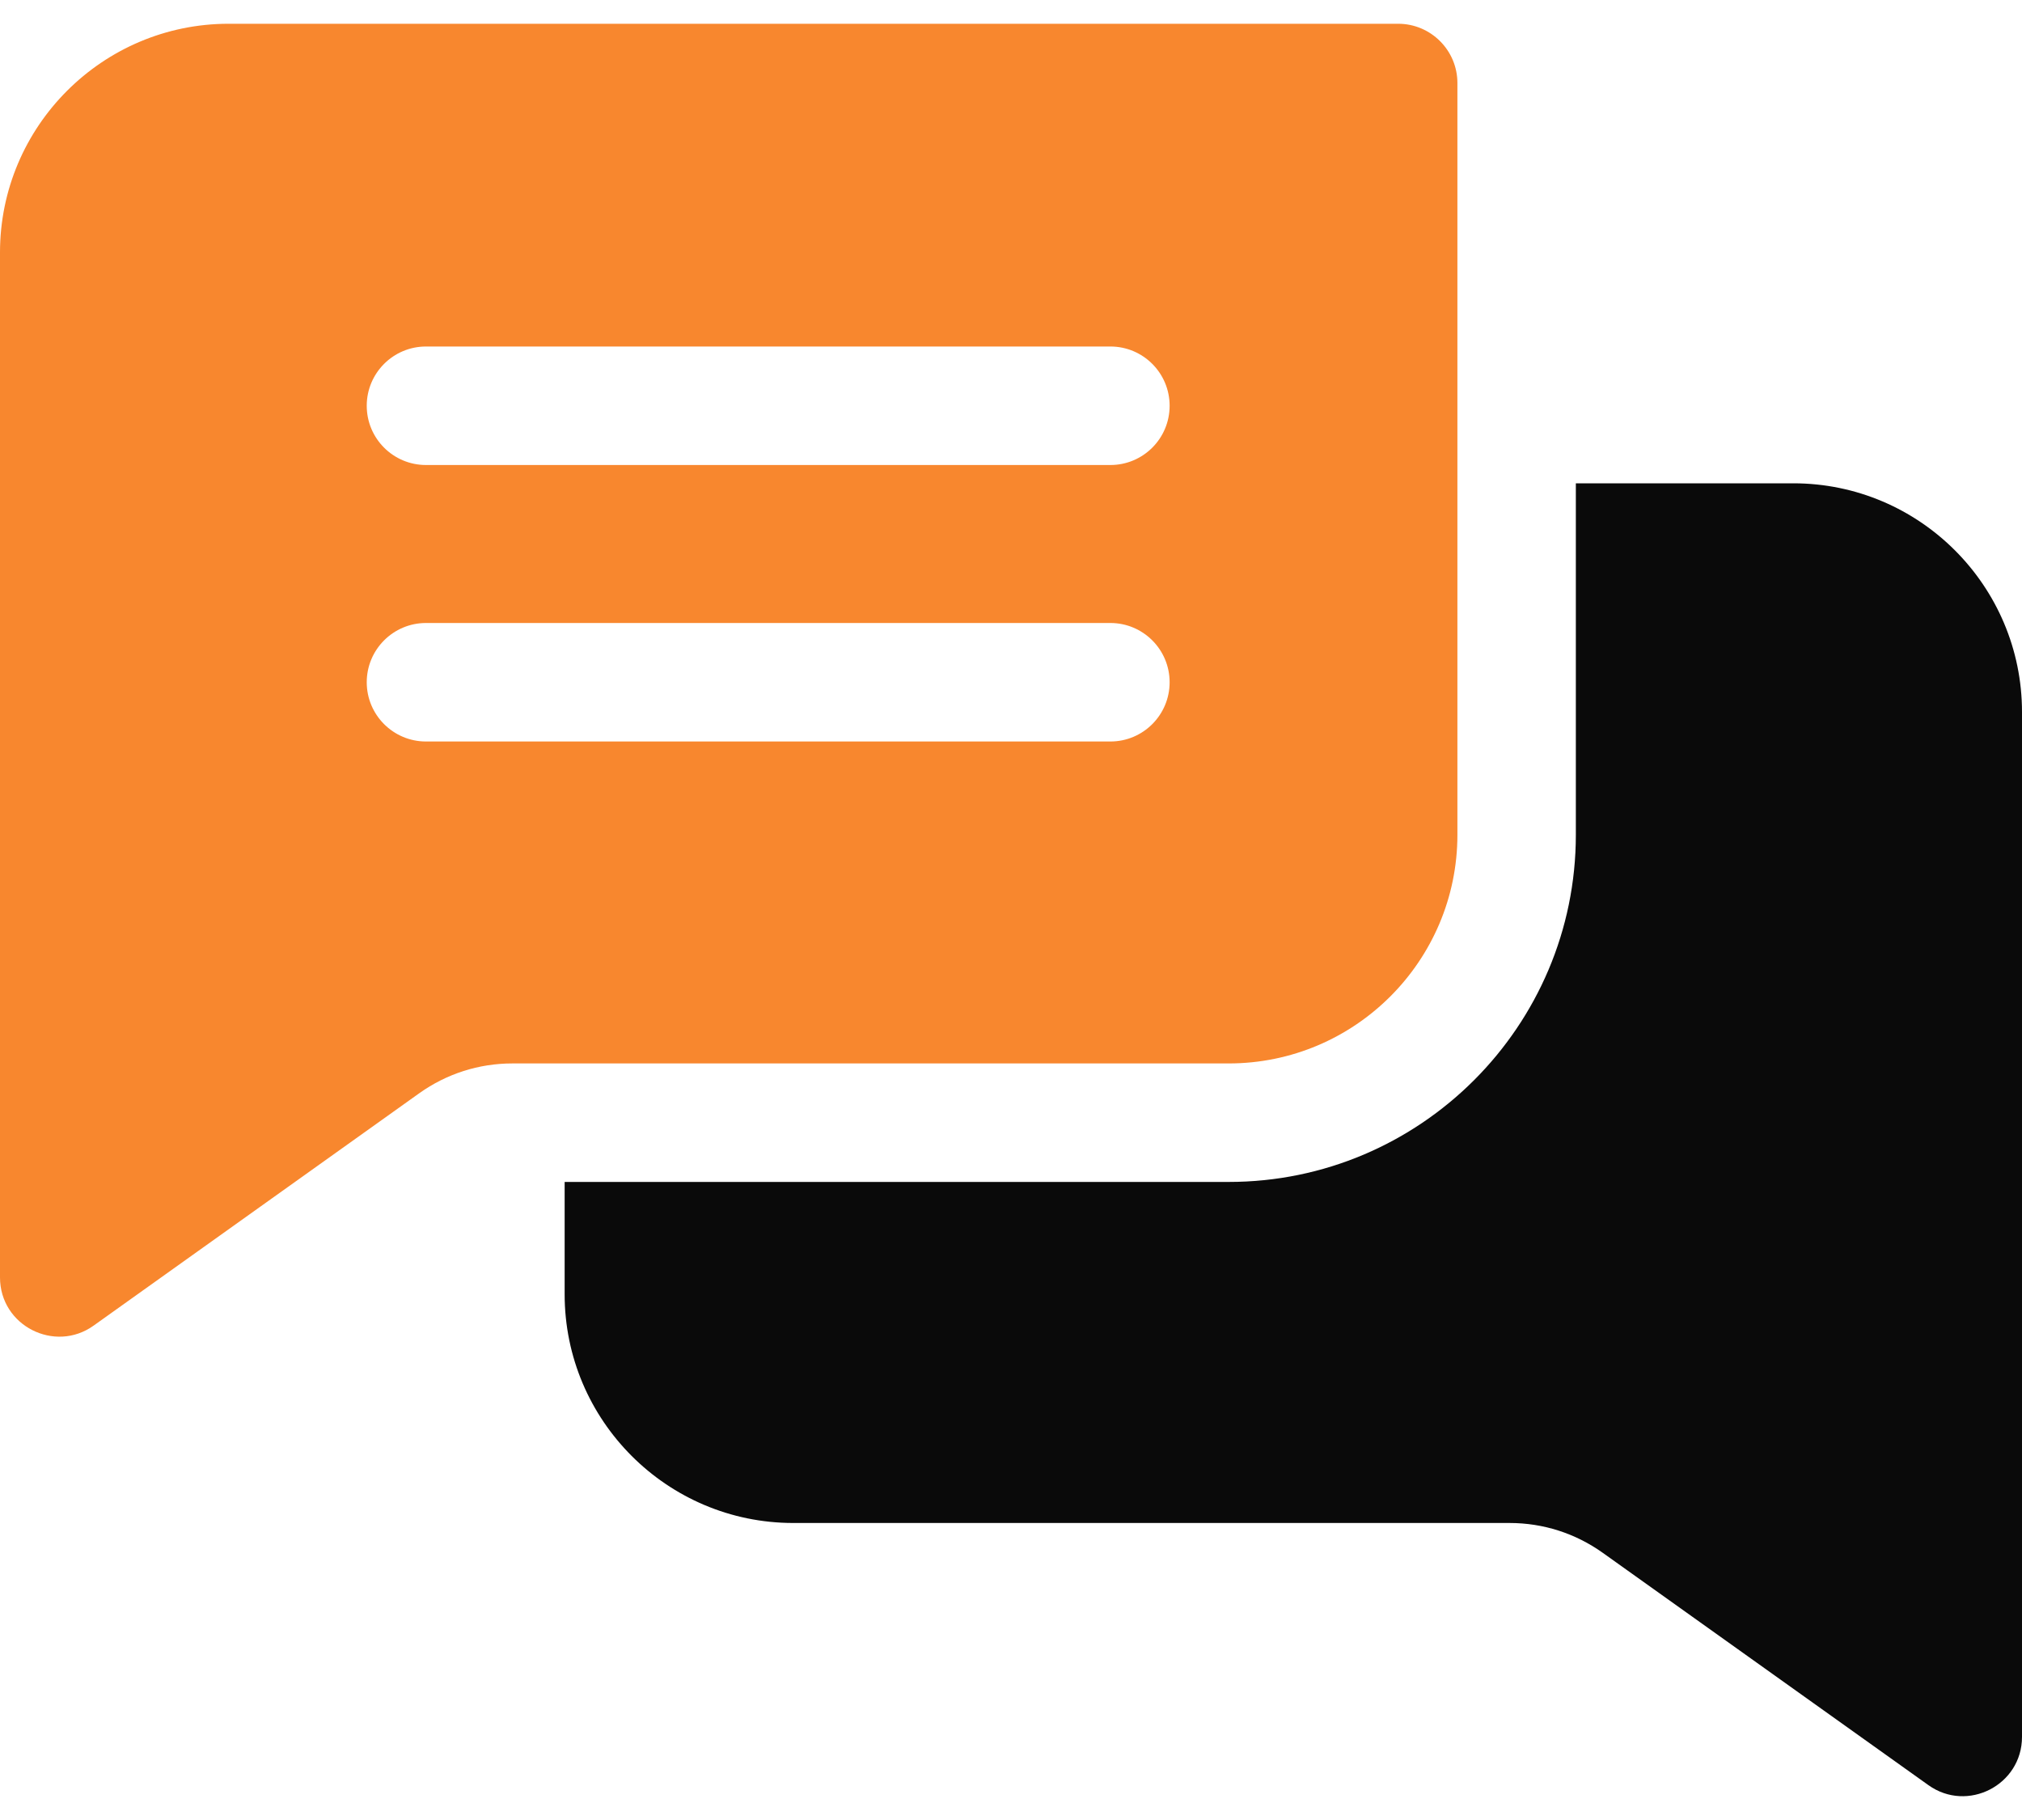
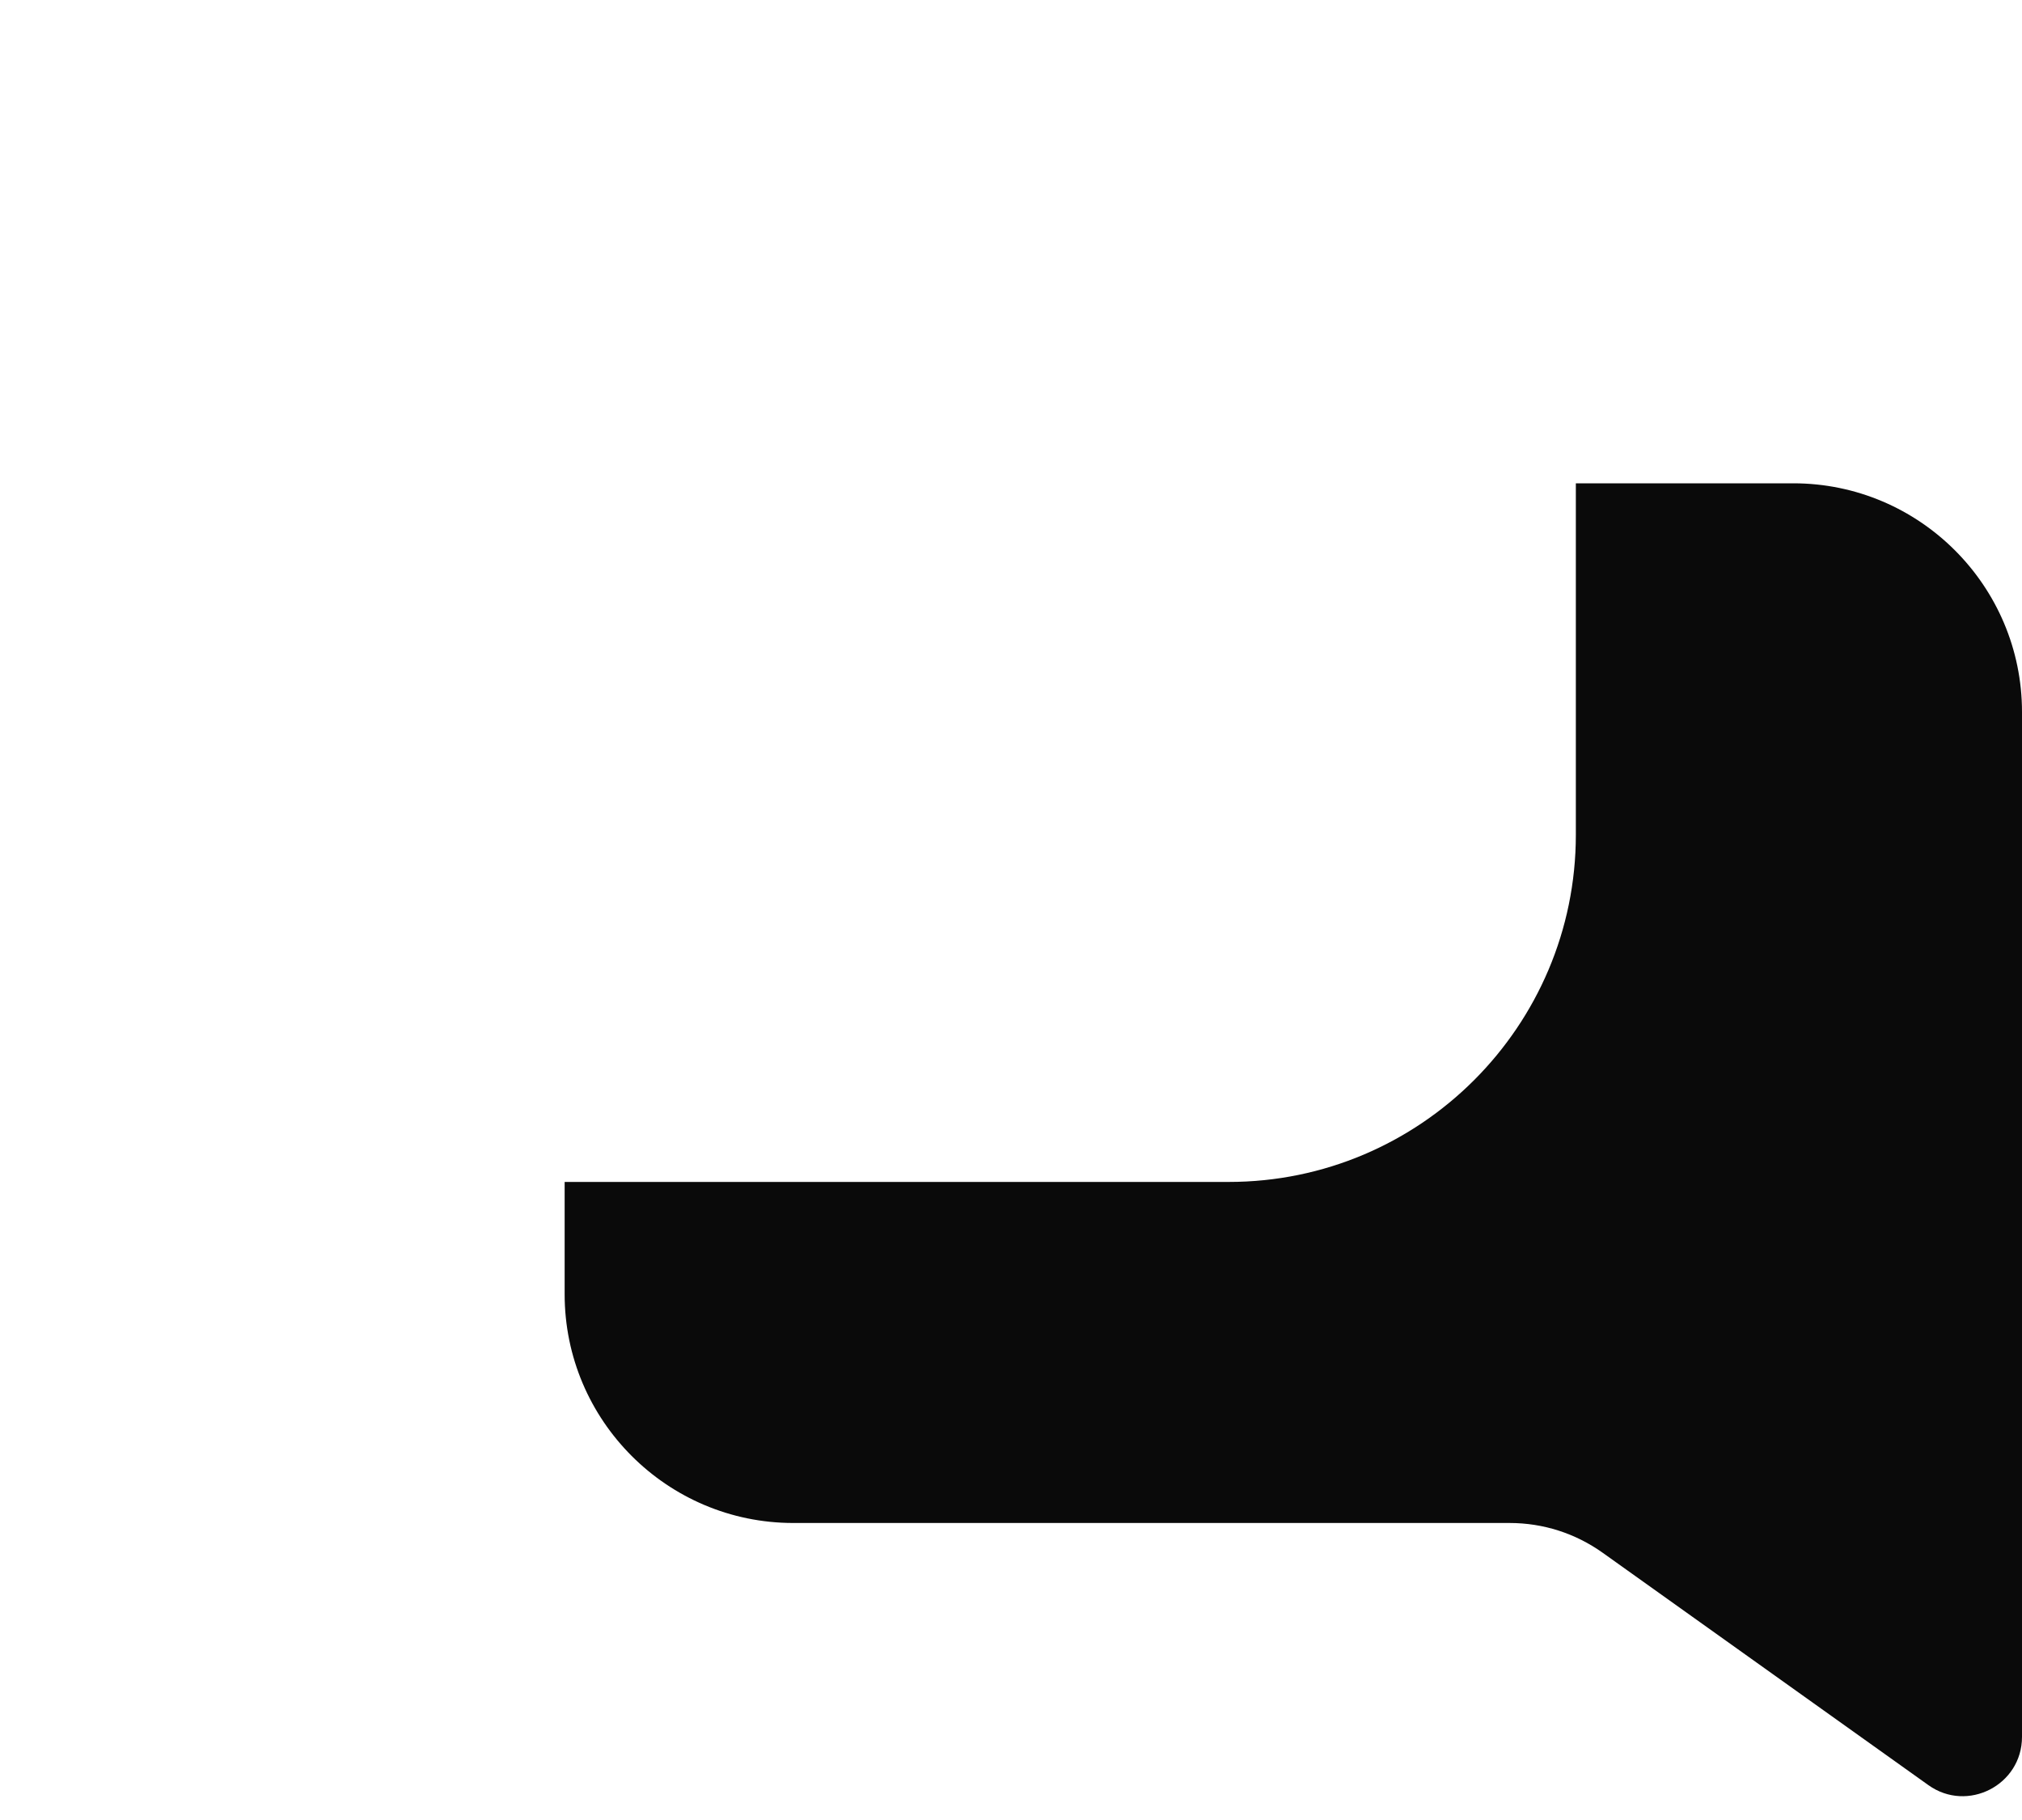
<svg xmlns="http://www.w3.org/2000/svg" width="40" height="36" viewBox="0 0 40 36" fill="none">
-   <path d="M27.659 0.47H4.523C2.029 0.47 0 2.499 0 4.994V25.267C0 26.227 1.086 26.769 1.852 26.221L8.295 21.624C8.836 21.239 9.472 21.035 10.136 21.035H24.307C26.802 21.035 28.831 19.006 28.831 16.512V1.642C28.831 0.995 28.305 0.47 27.659 0.47ZM21.966 14.667H8.427C7.78 14.667 7.255 14.142 7.255 13.495C7.255 12.848 7.78 12.323 8.427 12.323H21.966C22.613 12.323 23.138 12.848 23.138 13.495C23.138 14.142 22.613 14.667 21.966 14.667ZM21.966 9.198H8.427C7.78 9.198 7.255 8.674 7.255 8.026C7.255 7.379 7.78 6.854 8.427 6.854H21.966C22.613 6.854 23.138 7.379 23.138 8.026C23.138 8.674 22.613 9.198 21.966 9.198Z" fill="#f8872e" />
  <path d="M40 14.084V34.356C40 35.31 38.92 35.862 38.148 35.31L31.705 30.714C31.164 30.329 30.528 30.125 29.864 30.125H15.693C13.198 30.125 11.17 28.096 11.17 25.601V23.379H24.307C28.094 23.379 31.174 20.299 31.174 16.512V9.56H35.477C37.971 9.56 40 11.589 40 14.084Z" fill="#0A0A0A" />
</svg>